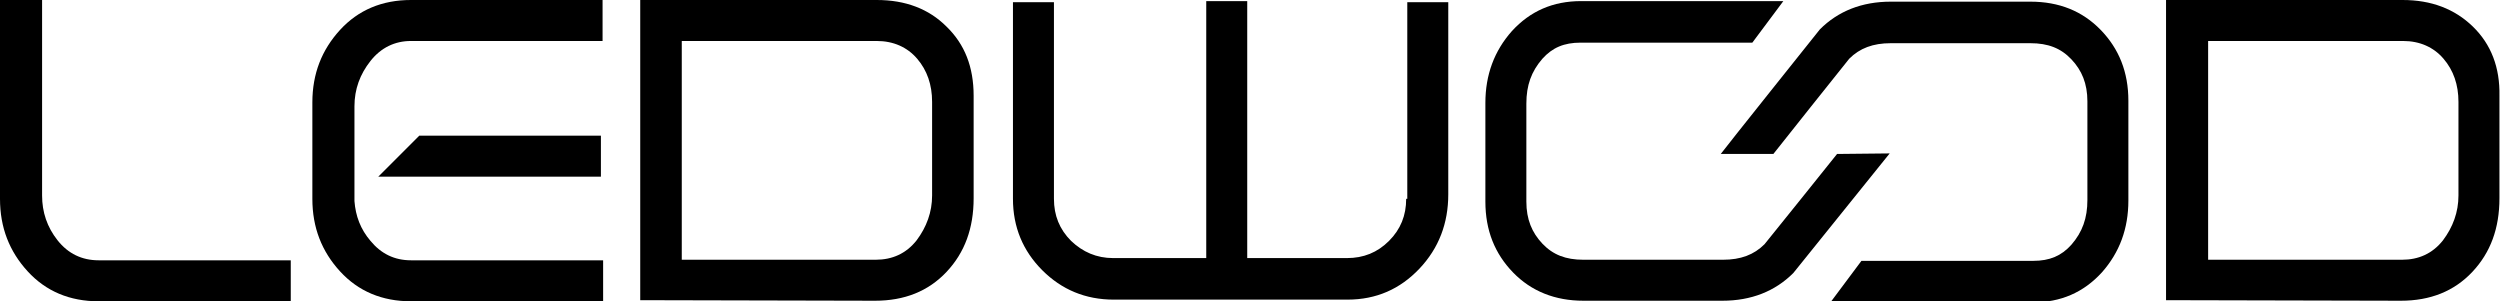
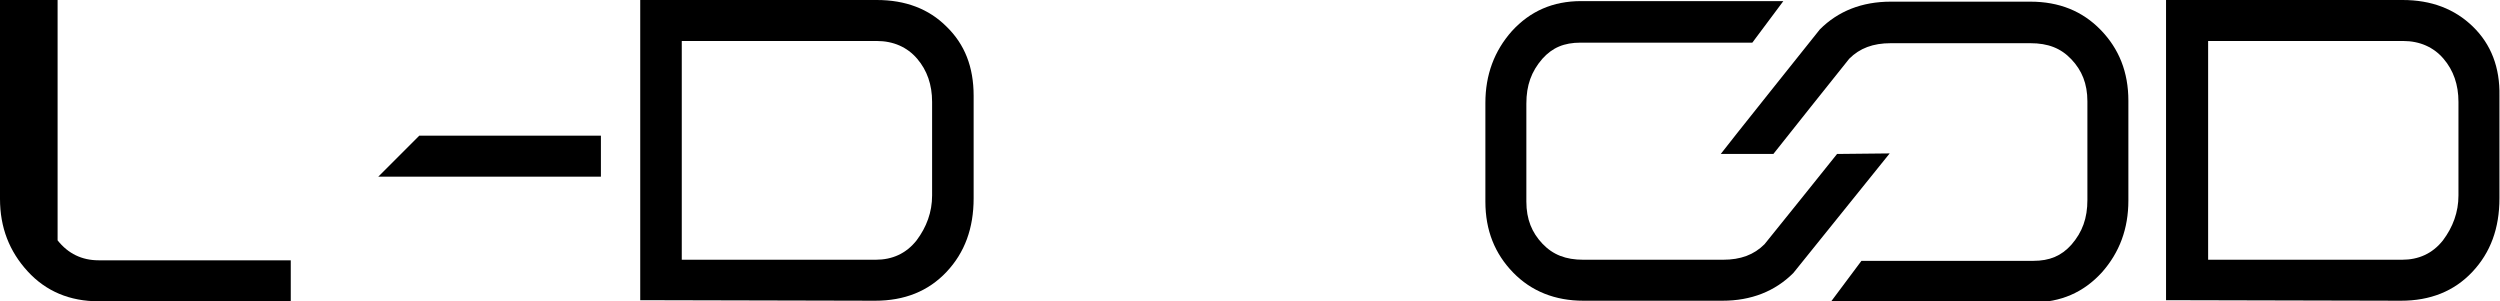
<svg xmlns="http://www.w3.org/2000/svg" version="1.1" id="レイヤー_1" x="0px" y="0px" viewBox="0 0 451.4 54.4" style="enable-background:new 0 0 451.4 54.4;" xml:space="preserve">
  <g>
    <path d="M366.6,0.3h-25.2c-5.2,0-9.5,1.7-12.8,5c0,0-17.5,21.9-17.9,22.5h9.5c0,0,13.5-17,13.7-17.2c1.9-1.9,4.3-2.8,7.5-2.8h25.2   c3.2,0,5.5,0.9,7.4,2.9c1.9,2,2.9,4.4,2.9,7.6v17.8c0,3.3-0.9,5.8-2.9,8.1c-1.8,2-3.9,2.9-6.9,2.9h-31l-5.6,7.5l36.5,0   c5.1,0,9.2-1.8,12.5-5.4c3.2-3.6,4.8-7.9,4.8-13V18.2c0-5.2-1.7-9.4-5-12.8C376,2,371.8,0.3,366.6,0.3z" />
-     <path d="M10.4,43.4c-1.9-2.4-2.8-5.1-2.8-8.1V0H0v35.9c0,5.2,1.7,9.5,5,13.1c3.3,3.6,7.6,5.4,12.8,5.4h34.7V47H17.8   C14.8,47,12.3,45.8,10.4,43.4z" />
+     <path d="M10.4,43.4V0H0v35.9c0,5.2,1.7,9.5,5,13.1c3.3,3.6,7.6,5.4,12.8,5.4h34.7V47H17.8   C14.8,47,12.3,45.8,10.4,43.4z" />
    <path d="M446.5,4.8c-3.3-3.2-7.5-4.8-12.7-4.8h-42.7l0,54.2l42.4,0.1c5.3,0,9.6-1.7,12.9-5.2c3.3-3.5,4.9-7.9,4.9-13.3V17.3   C451.4,12.2,449.8,8,446.5,4.8z M443.9,35.3c0,3-1,5.7-2.8,8.1c-1.9,2.4-4.4,3.5-7.4,3.5h-35V7.4h35.2c3,0,5.5,1.1,7.3,3.2   c1.8,2.1,2.7,4.7,2.7,7.8V35.3z" />
    <path d="M158.3,0h-42.7l0,54.2l42.4,0.1c5.3,0,9.6-1.7,12.9-5.2c3.3-3.5,4.9-7.9,4.9-13.3V17.3c0-5.2-1.6-9.3-4.9-12.5   C167.7,1.6,163.5,0,158.3,0z M168.3,35.3c0,3-1,5.7-2.8,8.1c-1.9,2.4-4.4,3.5-7.4,3.5h-35V7.4h35.2c3,0,5.5,1.1,7.3,3.2   c1.8,2.1,2.7,4.7,2.7,7.8V35.3z" />
    <path d="M331.7,27.8c0,0-12.9,16.1-13.1,16.3c-1.9,1.9-4.3,2.8-7.5,2.8h-25.2c-3.2,0-5.5-0.9-7.4-2.9c-1.9-2-2.9-4.4-2.9-7.6V18.7   c0-3.3,0.9-5.8,2.9-8.1c1.8-2,3.9-2.9,6.9-2.9h31l5.6-7.5l-36.5,0c-5.1,0-9.2,1.8-12.5,5.4c-3.2,3.6-4.8,7.9-4.8,13v17.8   c0,5.2,1.7,9.4,5,12.8c3.3,3.4,7.6,5.1,12.7,5.1H311c5.2,0,9.5-1.7,12.8-5c0,0,16.9-21,17.4-21.6L331.7,27.8z" />
    <polygon points="108.5,31.9 108.5,24.5 75.7,24.5 68.3,31.9  " />
-     <path d="M61.4,5.4c-3.3,3.6-5,7.9-5,13.1v17.4c0,5.2,1.7,9.5,5,13.1c3.3,3.6,7.6,5.4,12.8,5.4h34.7V47H74.2c-3,0-5.4-1.2-7.3-3.5   c-1.8-2.1-2.7-4.5-2.9-7.2l0-17.1c0-3.1,1-5.8,2.9-8.2c1.9-2.4,4.4-3.6,7.3-3.6h34.6V0H74.2C69,0,64.7,1.8,61.4,5.4z" />
-     <path d="M253.9,35.9c0,3-1,5.5-3.1,7.6c-2.1,2.1-4.6,3.1-7.6,3.1h-18V0.2h-7.4v46.4h-16.8c-3,0-5.5-1.1-7.6-3.1   c-2.1-2.1-3.1-4.6-3.1-7.6V0.4h-7.4v35.5c0,5.1,1.8,9.4,5.3,12.9c3.5,3.5,7.8,5.3,12.9,5.3h42.2c5.2,0,9.5-1.9,13-5.6   c3.5-3.7,5.2-8.2,5.2-13.4V0.4h-7.4V35.9z" />
  </g>
</svg>